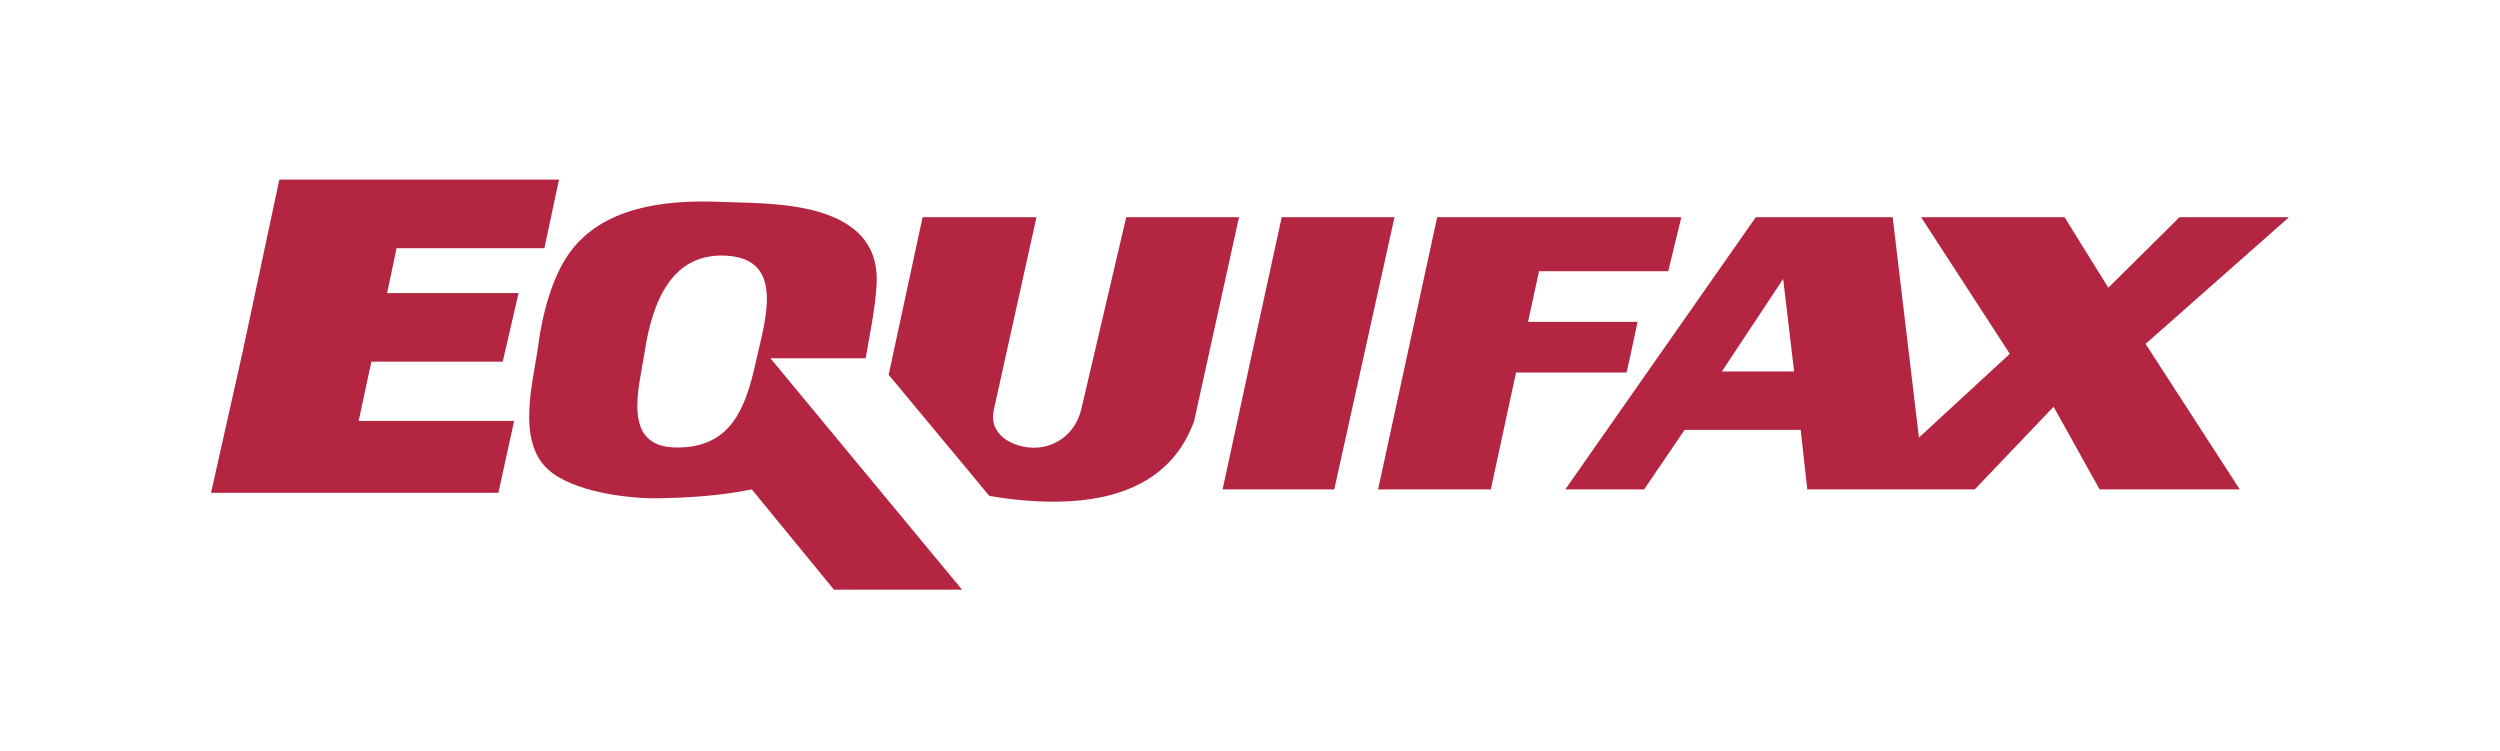
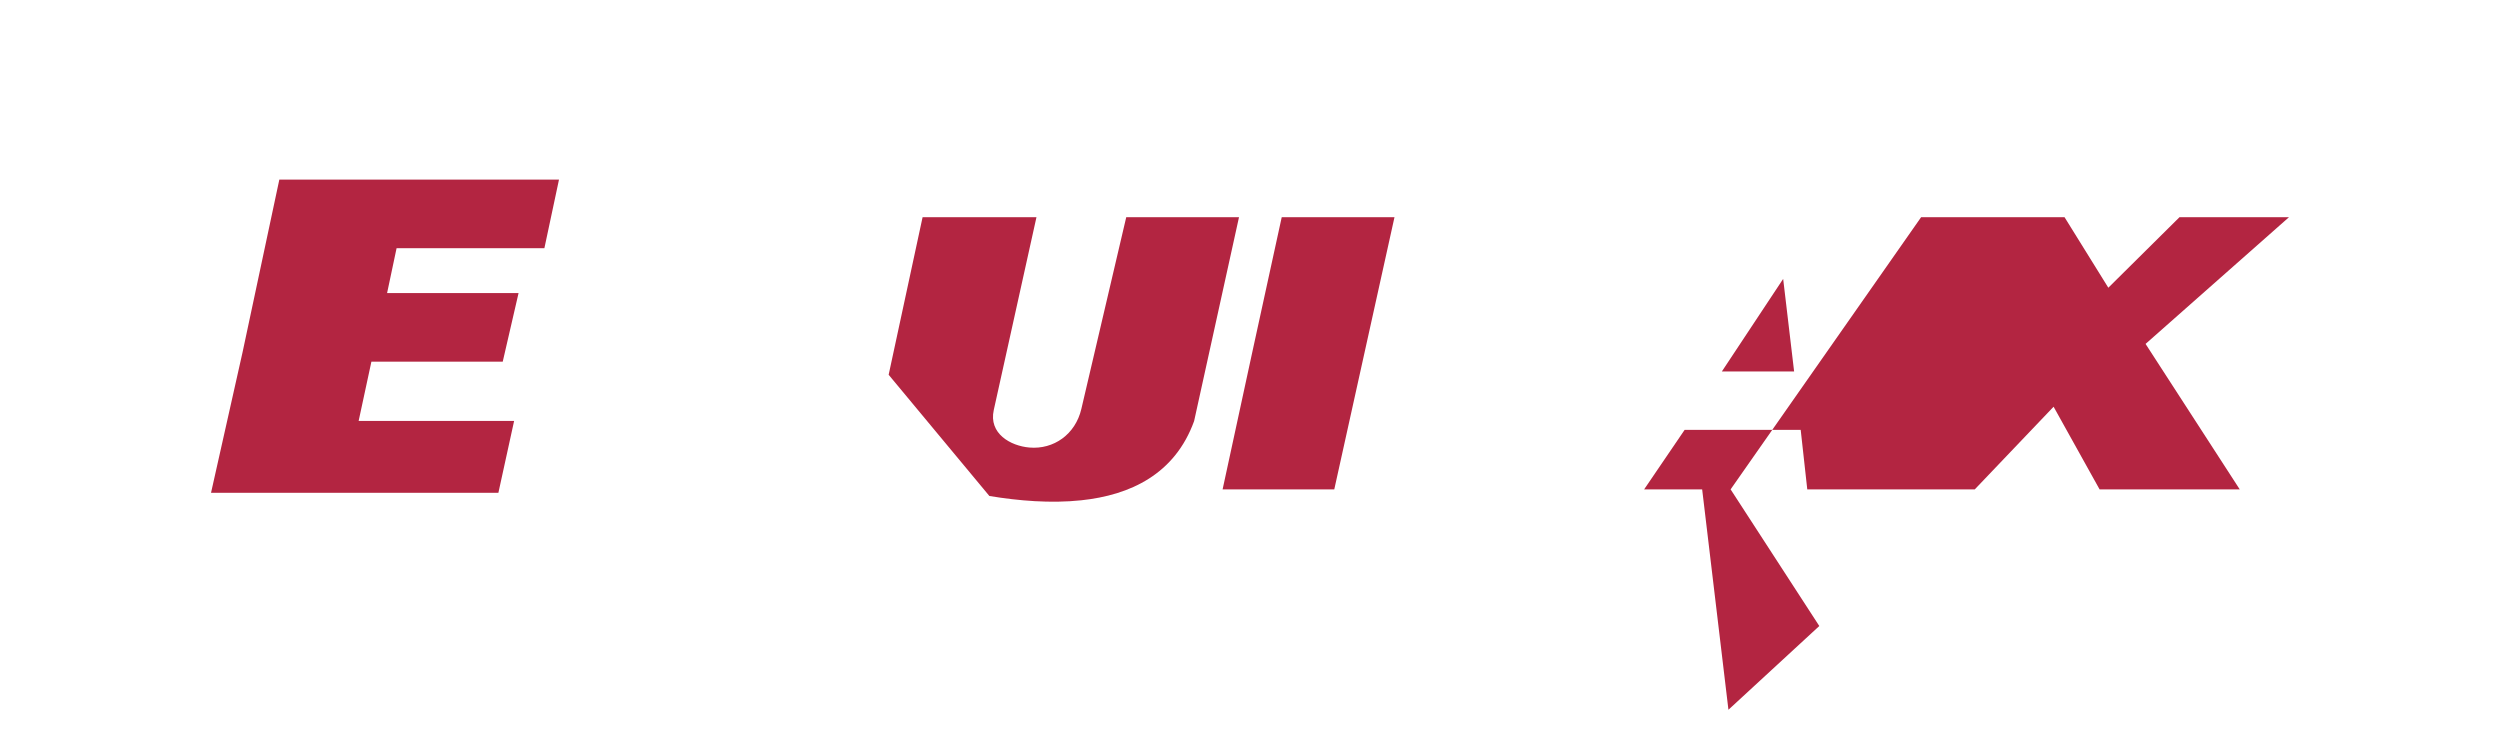
<svg xmlns="http://www.w3.org/2000/svg" id="a" viewBox="0 0 200 60.064">
  <defs>
    <style>.b{stroke:#b32541;stroke-miterlimit:2.613;stroke-width:.551px;}.b,.c{fill:#b32541;fill-rule:evenodd;}</style>
  </defs>
  <polygon class="b" points="43.328 19.58 44.379 14.644 22.569 14.644 19.678 28.219 17.226 39.15 39.649 39.15 40.787 33.95 28.35 33.95 29.489 28.66 39.999 28.66 41.138 23.723 30.627 23.723 31.503 19.58 43.328 19.58" />
-   <path class="c" d="M61.633,28.66h7.62c.27-1.593.771-3.971.876-5.906.121-2.266-.767-3.933-2.715-5.025-2.791-1.557-6.904-1.474-9.985-1.586-4.224-.154-9.251.394-11.912,4.143-1.373,1.934-2.145,4.93-2.448,7.273-.375,2.859-1.809,7.656.784,10.004,1.928,1.75,6.241,2.331,8.748,2.297,2.554-.036,5.033-.204,7.543-.708l6.569,8.02h10.248l-15.328-18.51h0ZM60.495,28.836c-.838,3.8-1.979,6.998-6.394,6.963-4.433-.033-2.962-4.802-2.54-7.58.597-3.948,2.113-8.088,6.657-7.758,4.599.335,2.976,5.214,2.277,8.374h0Z" />
  <polygon class="c" points="102.538 17.376 100.173 28.219 97.808 39.15 106.742 39.15 111.559 17.376 102.538 17.376" />
-   <polygon class="c" points="133.457 21.695 134.508 17.376 114.975 17.376 110.245 39.15 119.268 39.15 121.281 29.805 130.128 29.805 130.478 28.219 131.004 25.75 122.245 25.75 123.121 21.695 133.457 21.695" />
  <path class="c" d="M73.808,17.376h9.109l-3.416,15.427c-.418,1.886,1.342,2.869,2.85,3,1.94.169,3.681-1.05,4.157-3.088l3.591-15.338h9.021l-3.591,16.309c-1.538,4.252-5.1,5.922-9.032,6.338-2.438.26-5.02.04-7.347-.345l-8.058-9.697,2.715-12.606h0Z" />
-   <path class="c" d="M153.689,17.376h11.474l3.503,5.642,5.693-5.642h8.759l-11.473,10.137,7.533,11.637h-11.212l-3.679-6.612-6.305,6.612h-13.401l-.526-4.761h-9.285l-3.24,4.761h-6.306l15.24-21.774h10.948l2.102,17.63,7.269-6.699-7.095-10.931h0ZM137.749,29.717l4.904-7.405.876,7.405h-5.781Z" />
+   <path class="c" d="M153.689,17.376h11.474l3.503,5.642,5.693-5.642h8.759l-11.473,10.137,7.533,11.637h-11.212l-3.679-6.612-6.305,6.612h-13.401l-.526-4.761h-9.285l-3.24,4.761h-6.306h10.948l2.102,17.63,7.269-6.699-7.095-10.931h0ZM137.749,29.717l4.904-7.405.876,7.405h-5.781Z" />
</svg>